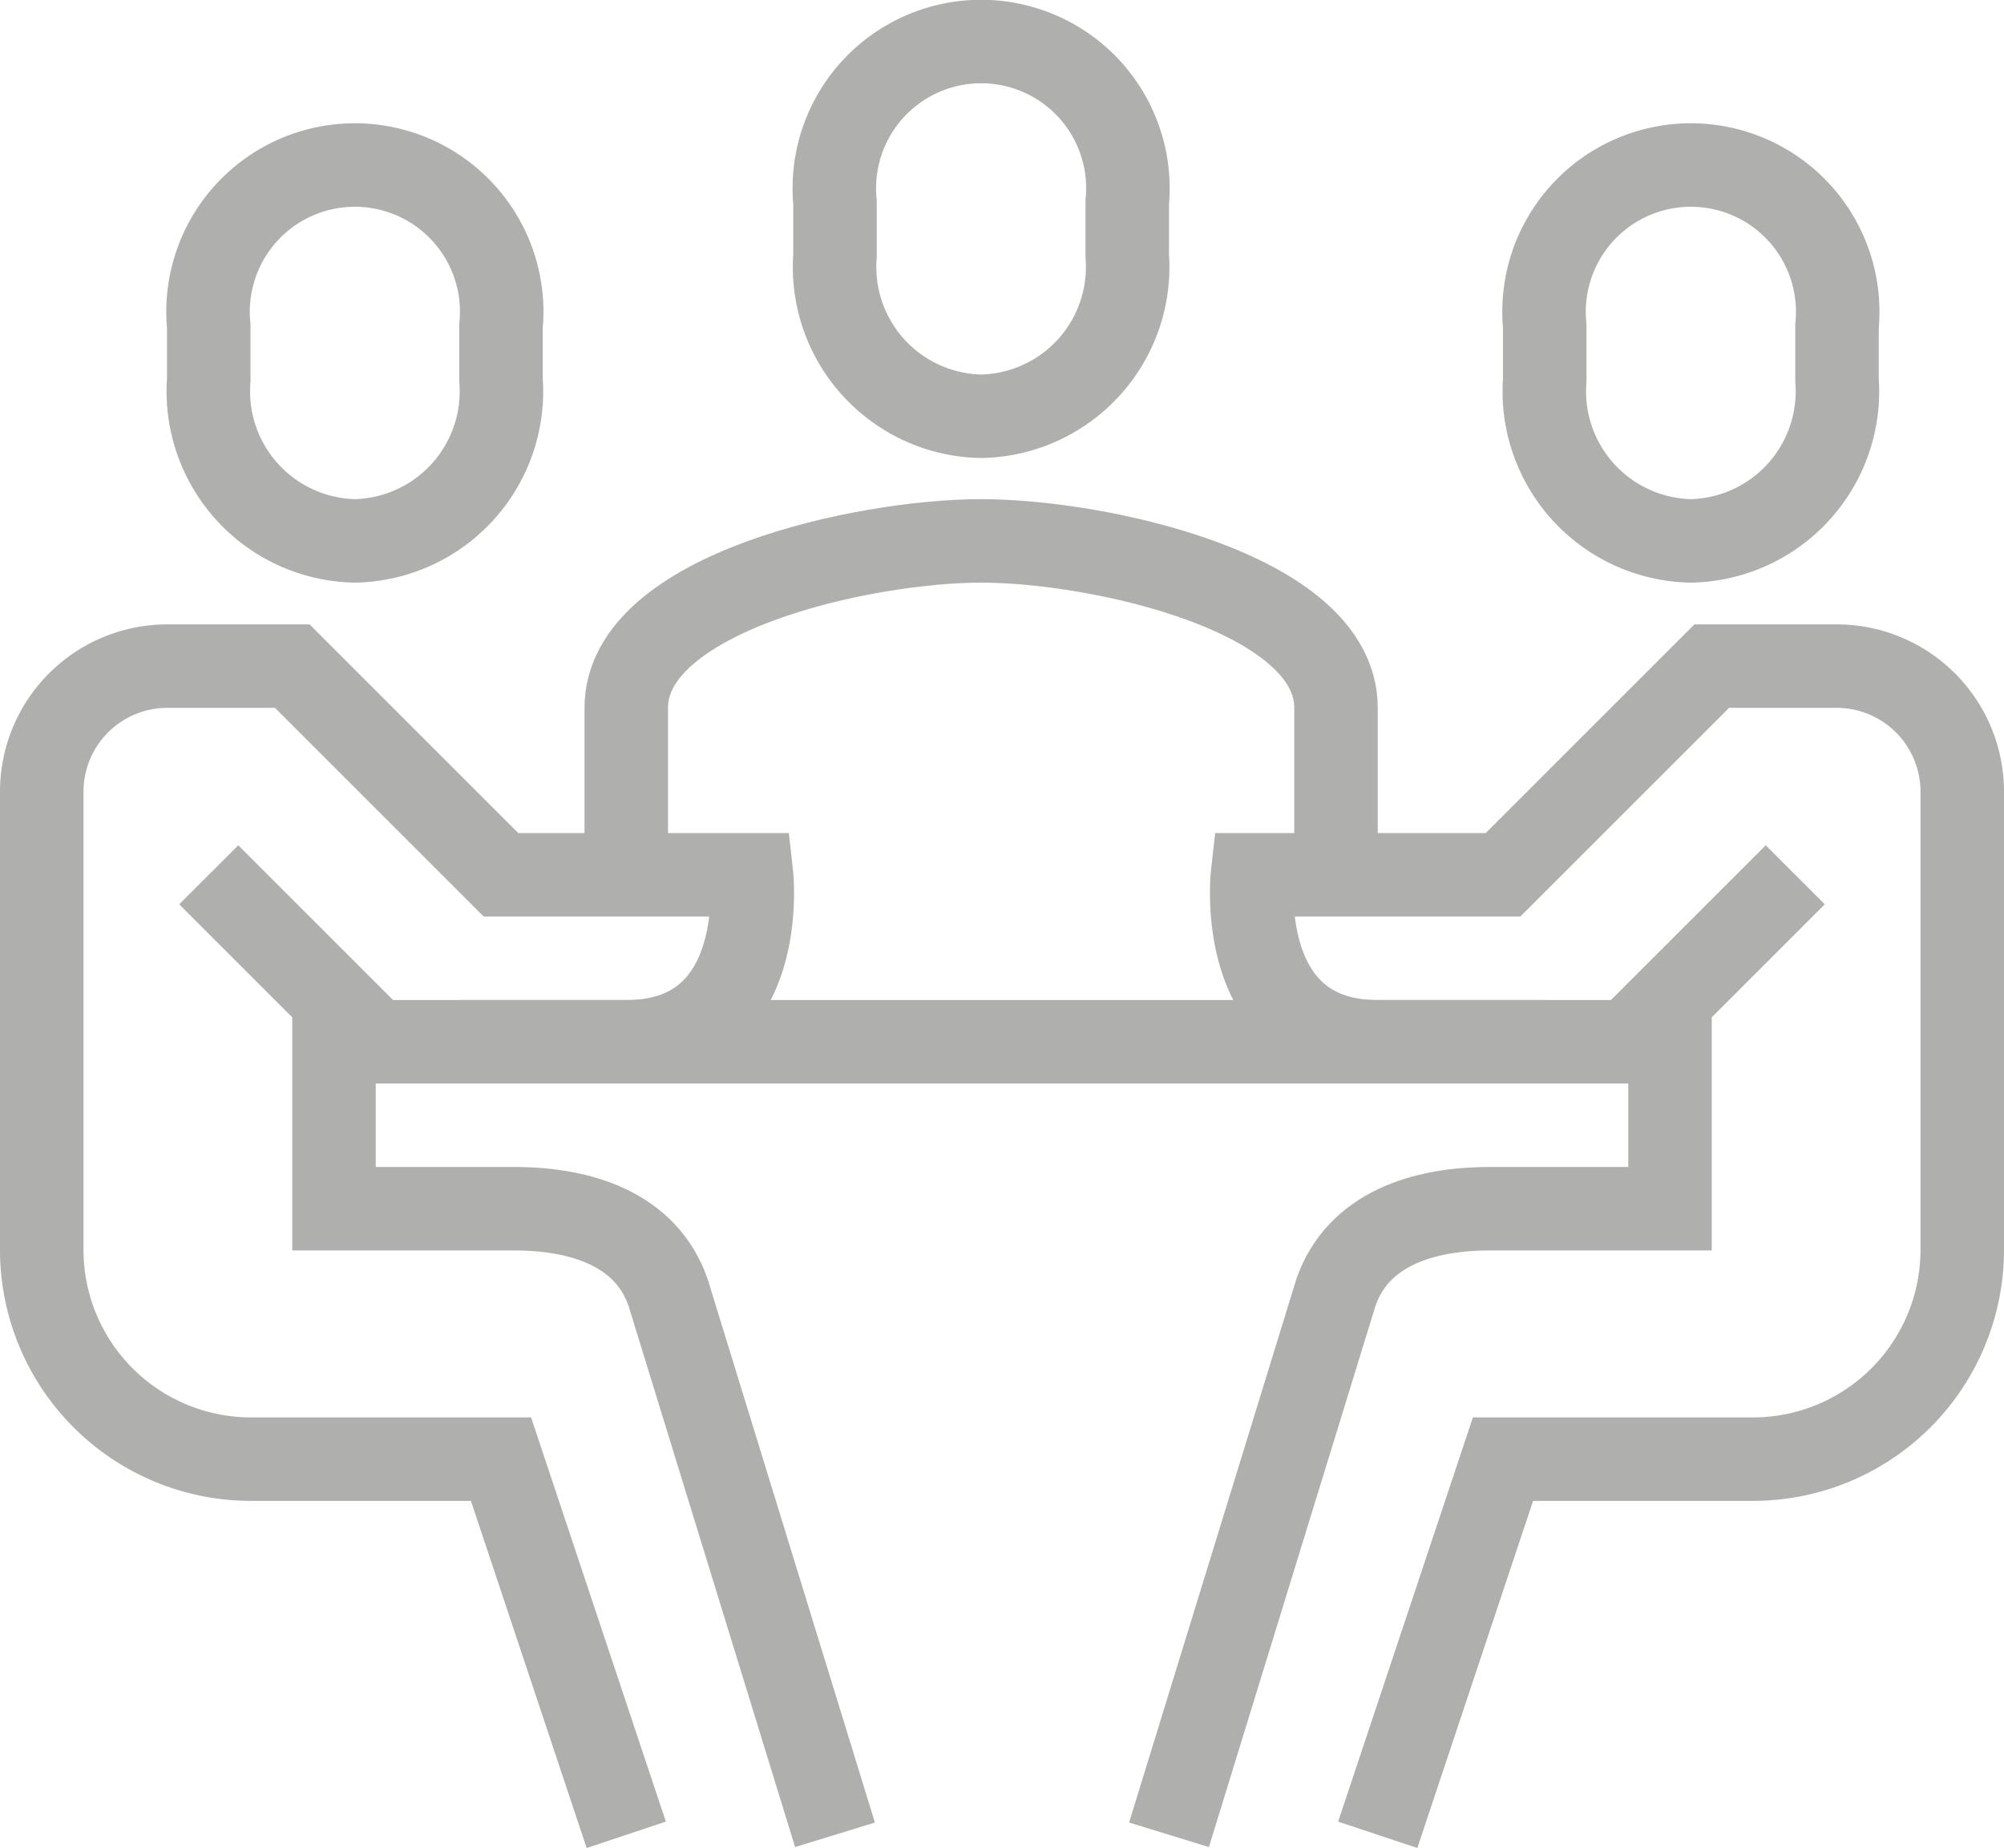
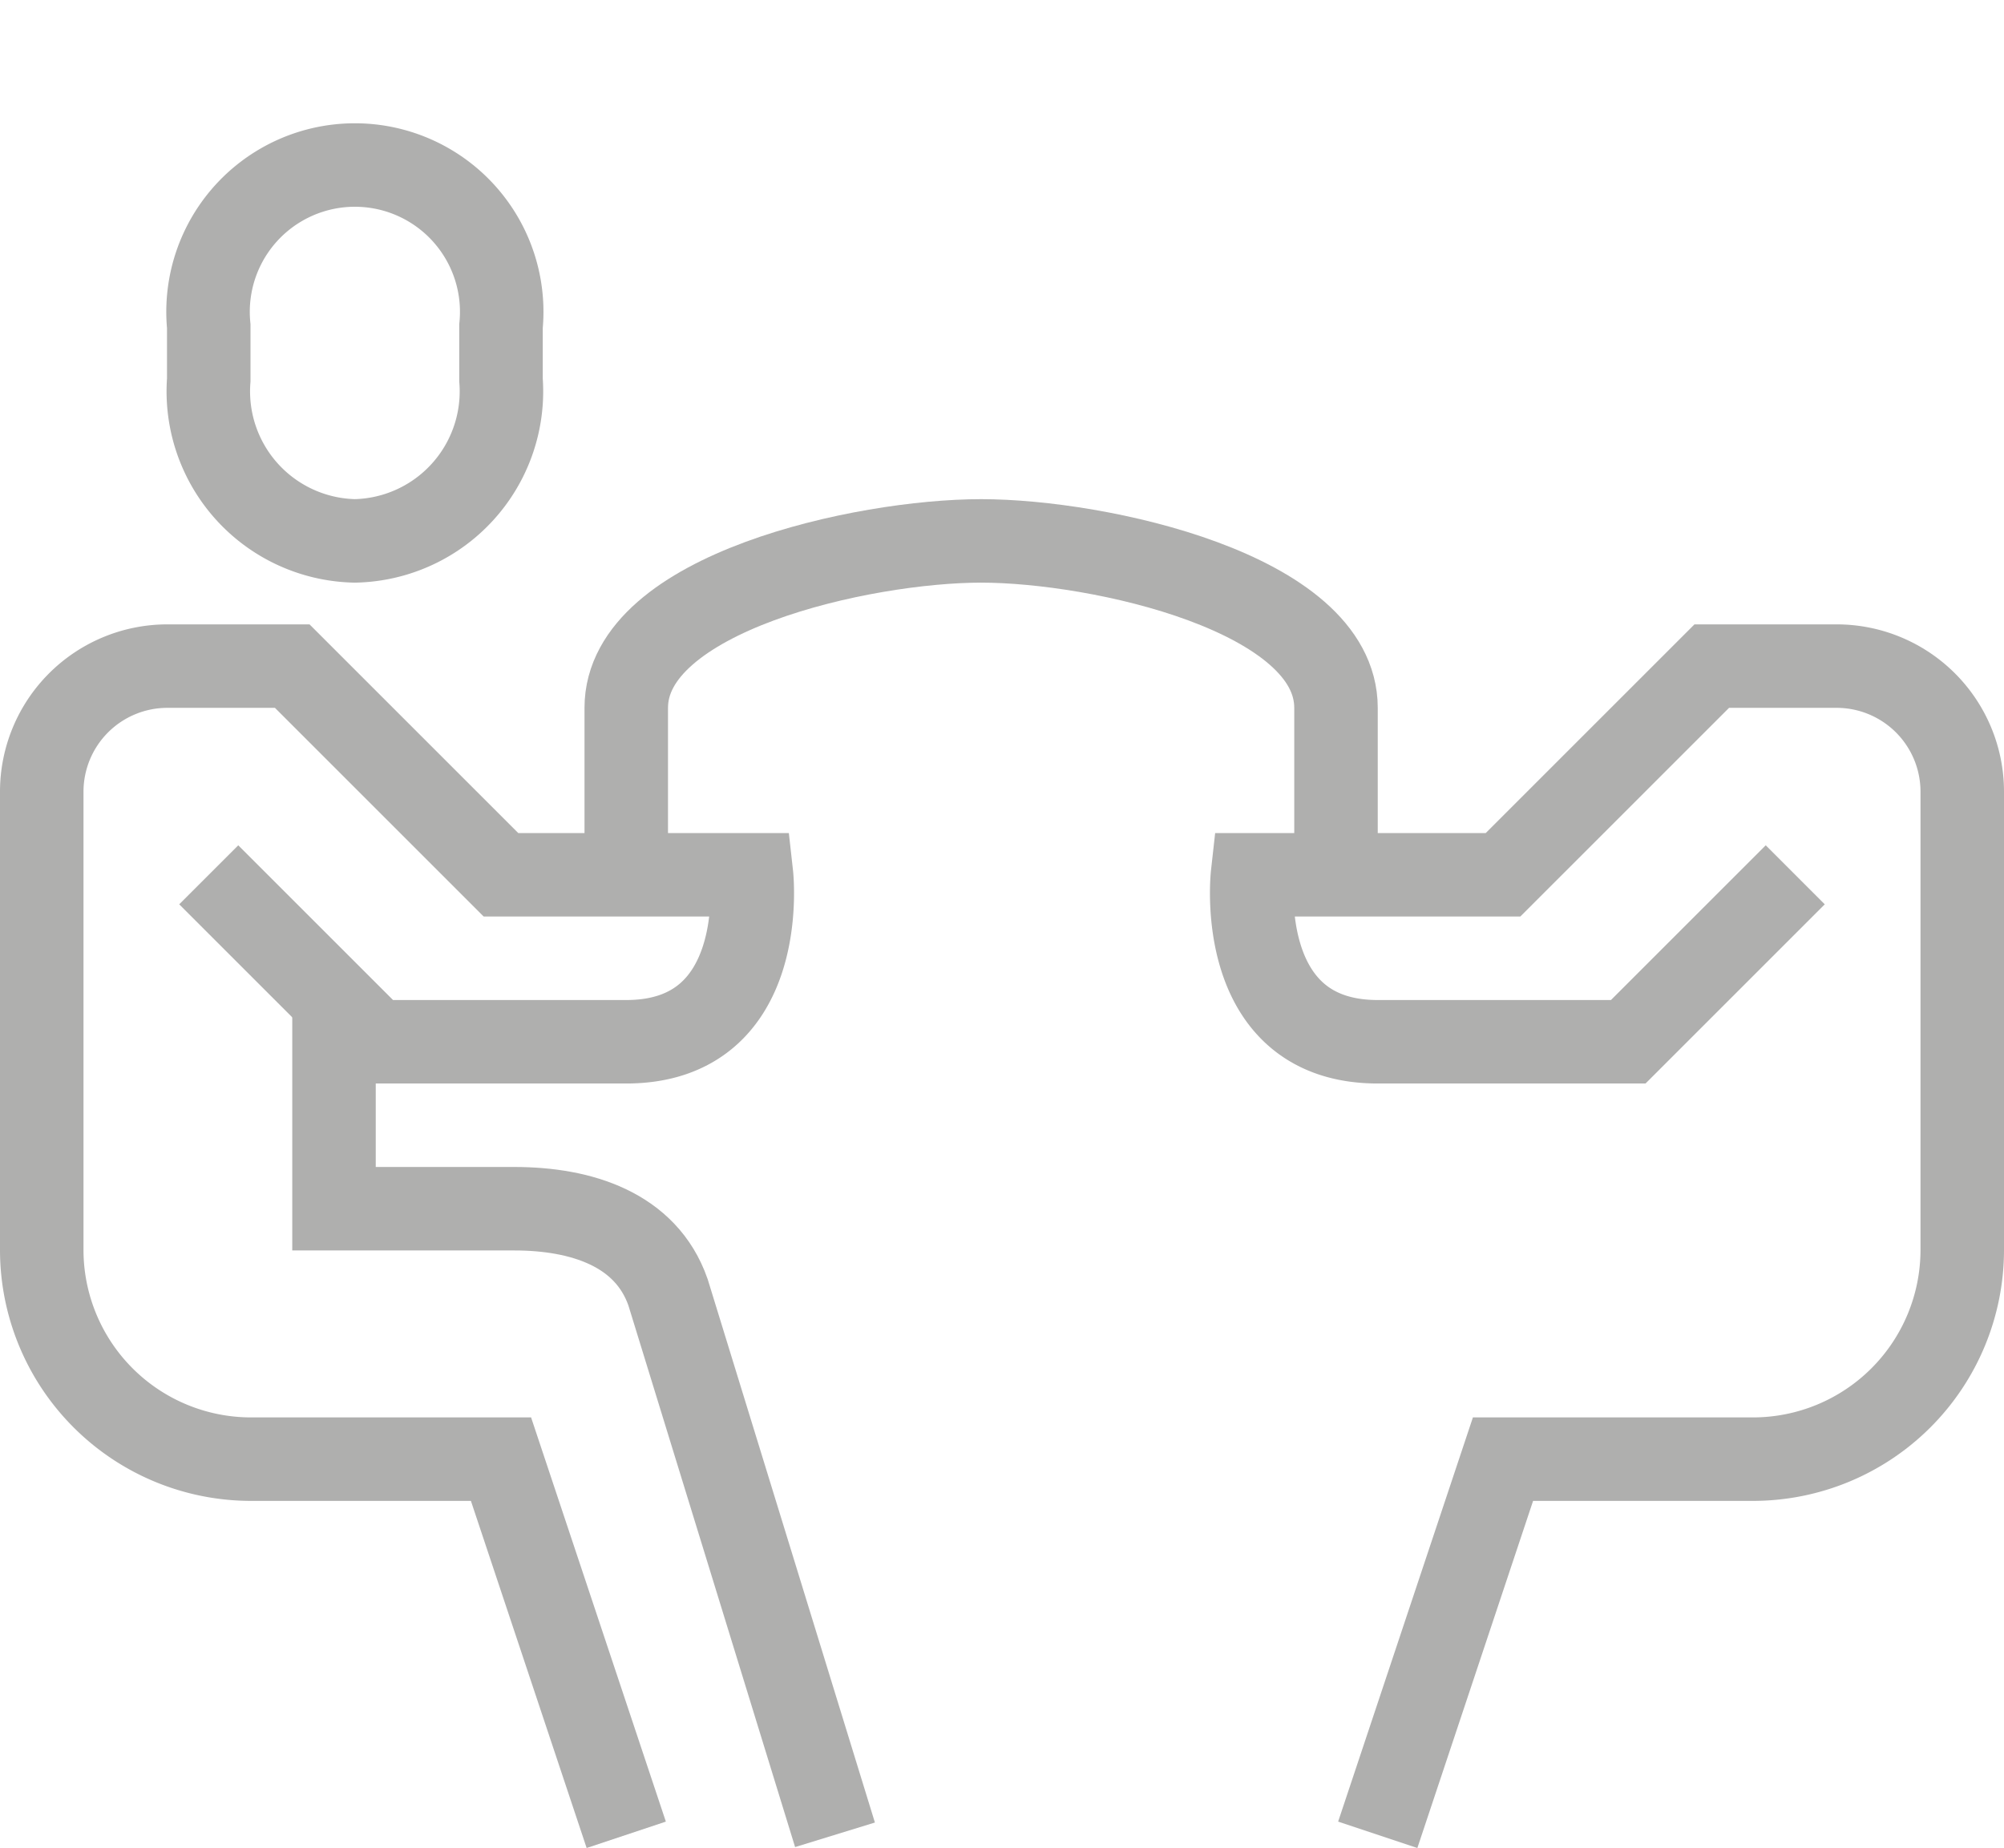
<svg xmlns="http://www.w3.org/2000/svg" width="48" height="44.275" viewBox="0 0 48 44.275">
  <g id="Groupe_17" data-name="Groupe 17" transform="translate(-128 -290.041)">
    <path id="Tracé_34" data-name="Tracé 34" d="M160,311v-4c0-2.757-5.678-4-8.5-4s-8.5,1.243-8.5,4v4" fill="none" stroke="#afafae" stroke-miterlimit="10" stroke-width="2" />
-     <path id="Tracé_35" data-name="Tracé 35" d="M151.5,300.014a3.577,3.577,0,0,0,3.5-3.845v-1.282a3.516,3.516,0,1,0-7,0v1.282A3.577,3.577,0,0,0,151.5,300.014Z" fill="none" stroke="#afafae" stroke-miterlimit="10" stroke-width="2" />
    <path id="Tracé_36" data-name="Tracé 36" d="M136.5,303a3.584,3.584,0,0,1-3.5-3.857v-1.286a3.517,3.517,0,1,1,7,0v1.286A3.584,3.584,0,0,1,136.5,303Z" fill="none" stroke="#afafae" stroke-miterlimit="10" stroke-width="2" />
    <path id="Tracé_37" data-name="Tracé 37" d="M143,334l-3-9h-6a5.015,5.015,0,0,1-5-5V309a3.009,3.009,0,0,1,3-3h3l5,5h6s.447,4-3,4h-6l-4-4" fill="none" stroke="#afafae" stroke-miterlimit="10" stroke-width="2" />
    <path id="Tracé_38" data-name="Tracé 38" d="M136,314v5h4.319c1.6,0,3.152.489,3.681,2l4,13" fill="none" stroke="#afafae" stroke-miterlimit="10" stroke-width="2" />
-     <path id="Tracé_39" data-name="Tracé 39" d="M168.5,303a3.584,3.584,0,0,0,3.5-3.857v-1.286a3.517,3.517,0,1,0-7,0v1.286A3.584,3.584,0,0,0,168.5,303Z" fill="none" stroke="#afafae" stroke-miterlimit="10" stroke-width="2" />
    <path id="Tracé_40" data-name="Tracé 40" d="M161,334l3-9h6a5.015,5.015,0,0,0,5-5V309a3.009,3.009,0,0,0-3-3h-3l-5,5h-6s-.447,4,3,4h6l4-4" fill="none" stroke="#afafae" stroke-miterlimit="10" stroke-width="2" />
-     <path id="Tracé_41" data-name="Tracé 41" d="M168,314v5h-4.32c-1.6,0-3.151.489-3.68,2l-4,13" fill="none" stroke="#afafae" stroke-miterlimit="10" stroke-width="2" />
-     <line id="Ligne_16" data-name="Ligne 16" x2="26" transform="translate(139 315)" fill="none" stroke="#afafae" stroke-miterlimit="10" stroke-width="2" />
  </g>
</svg>